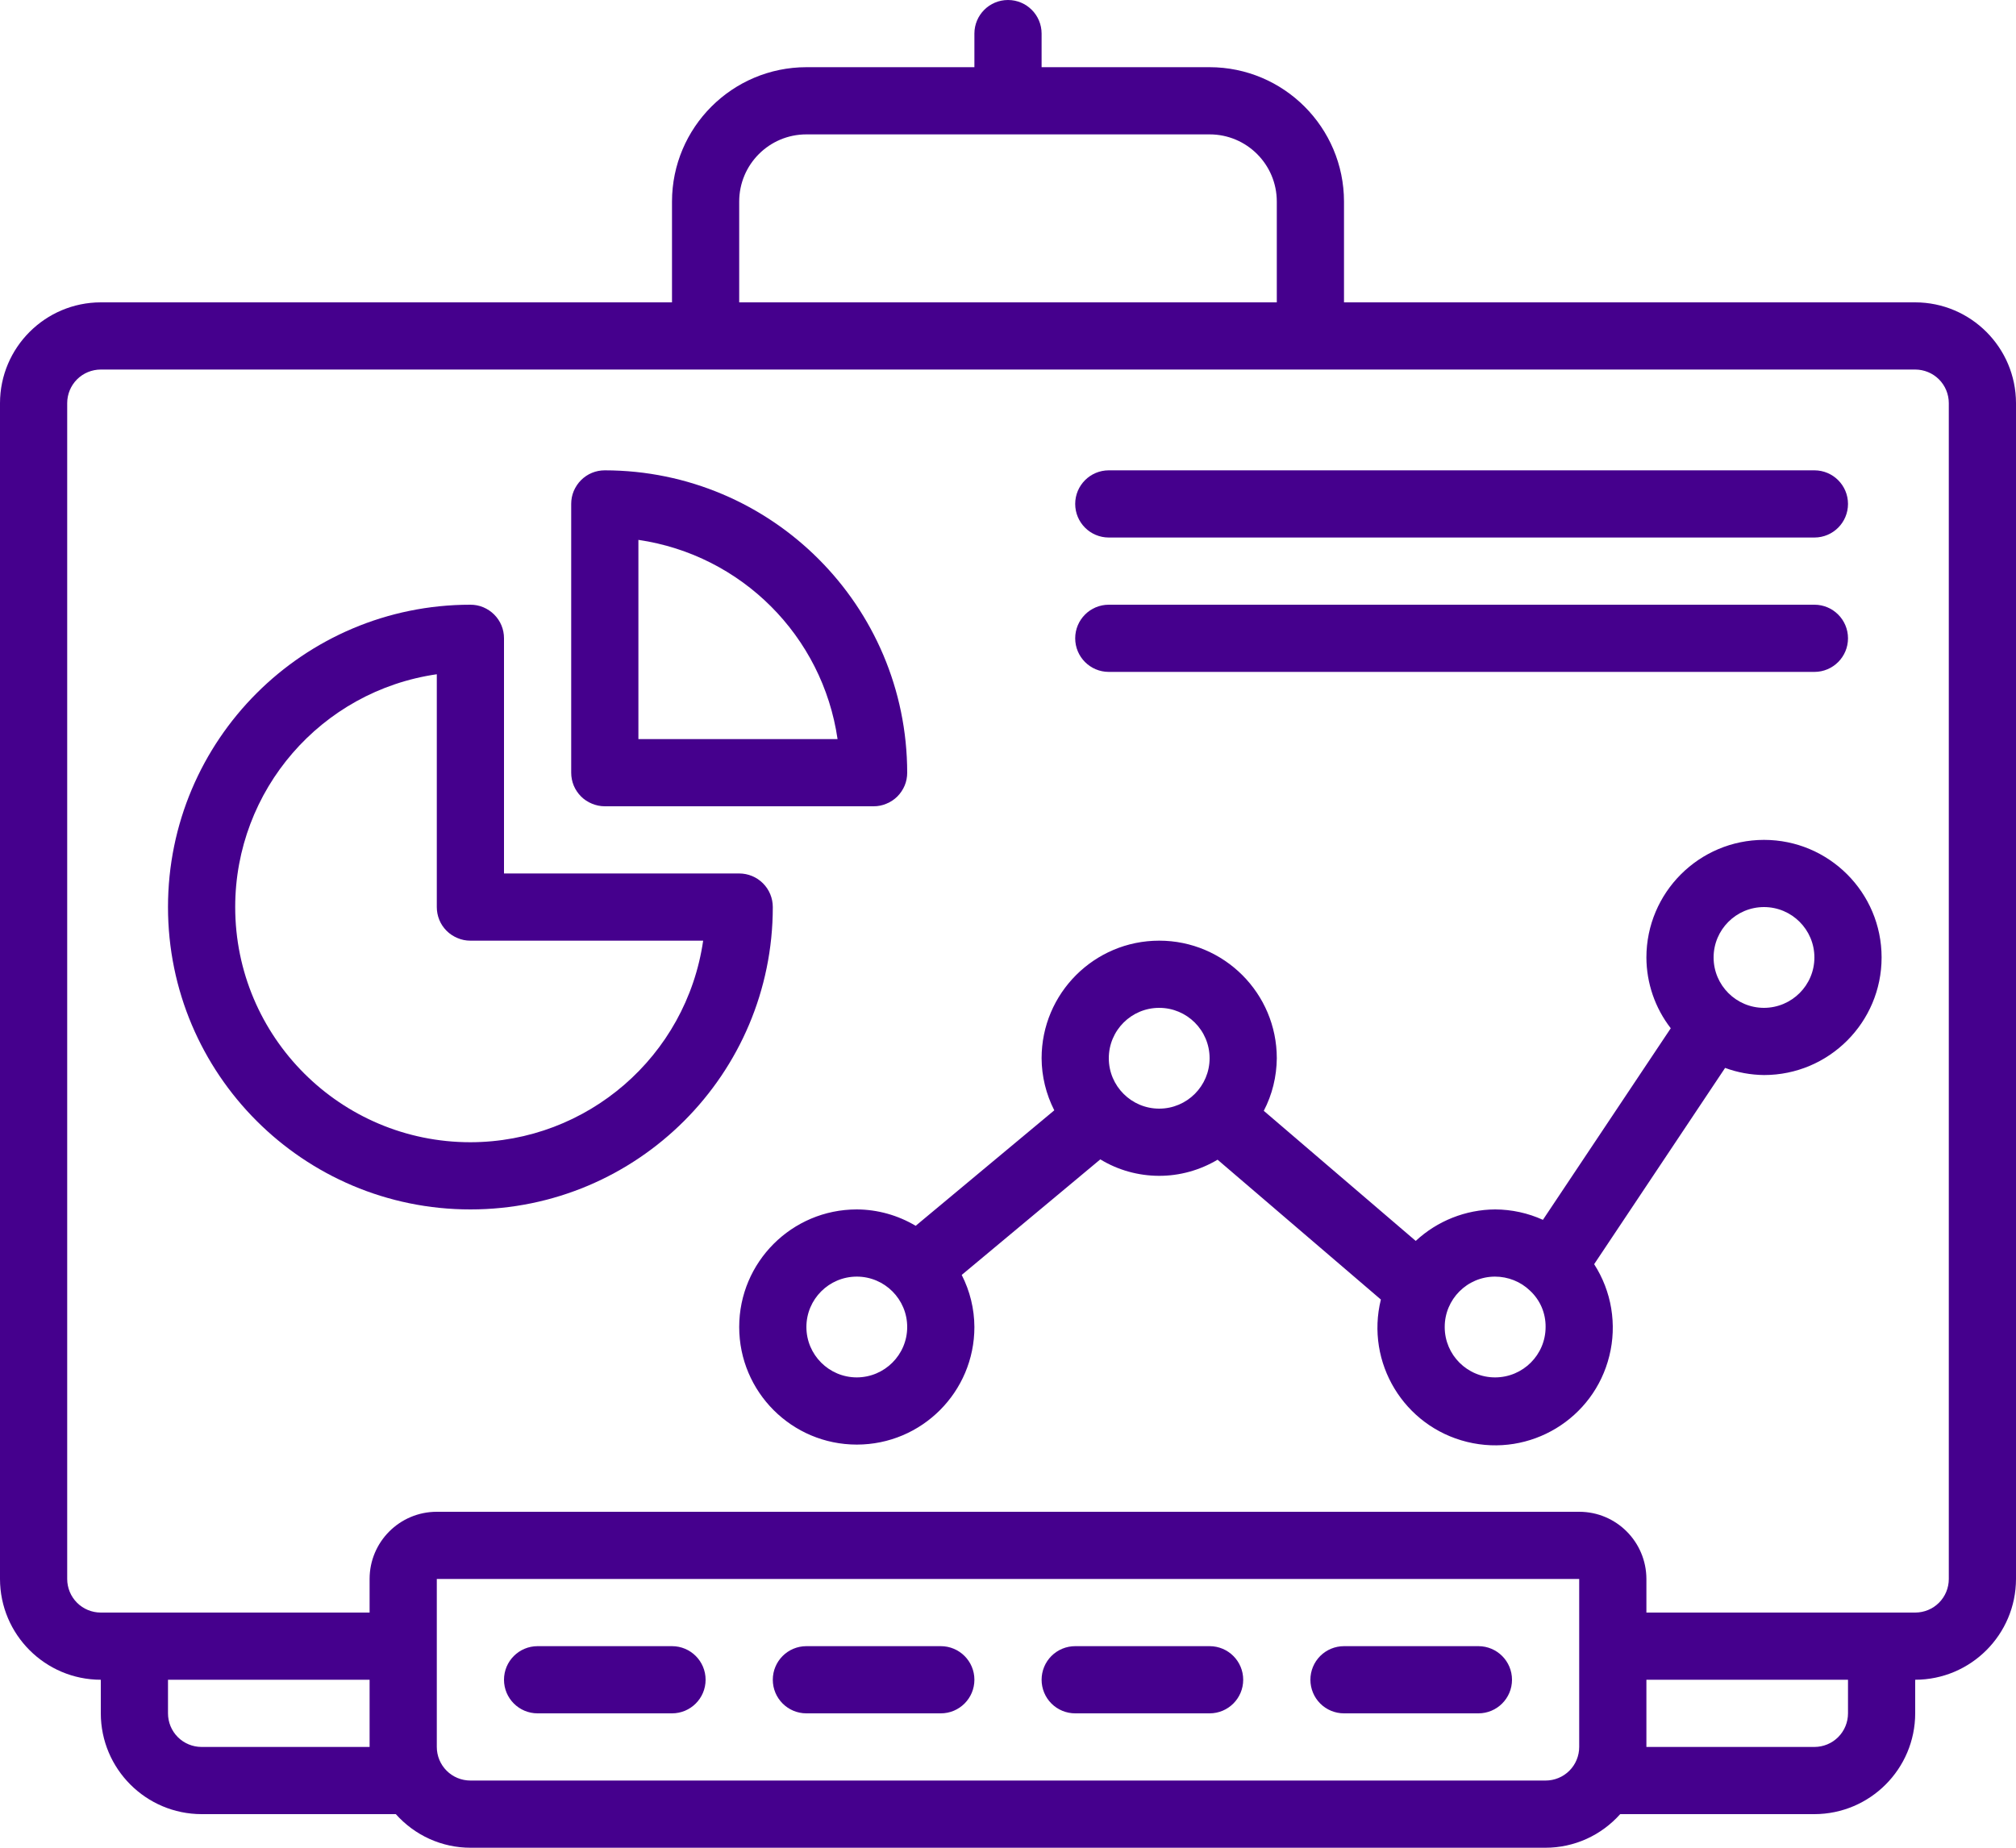
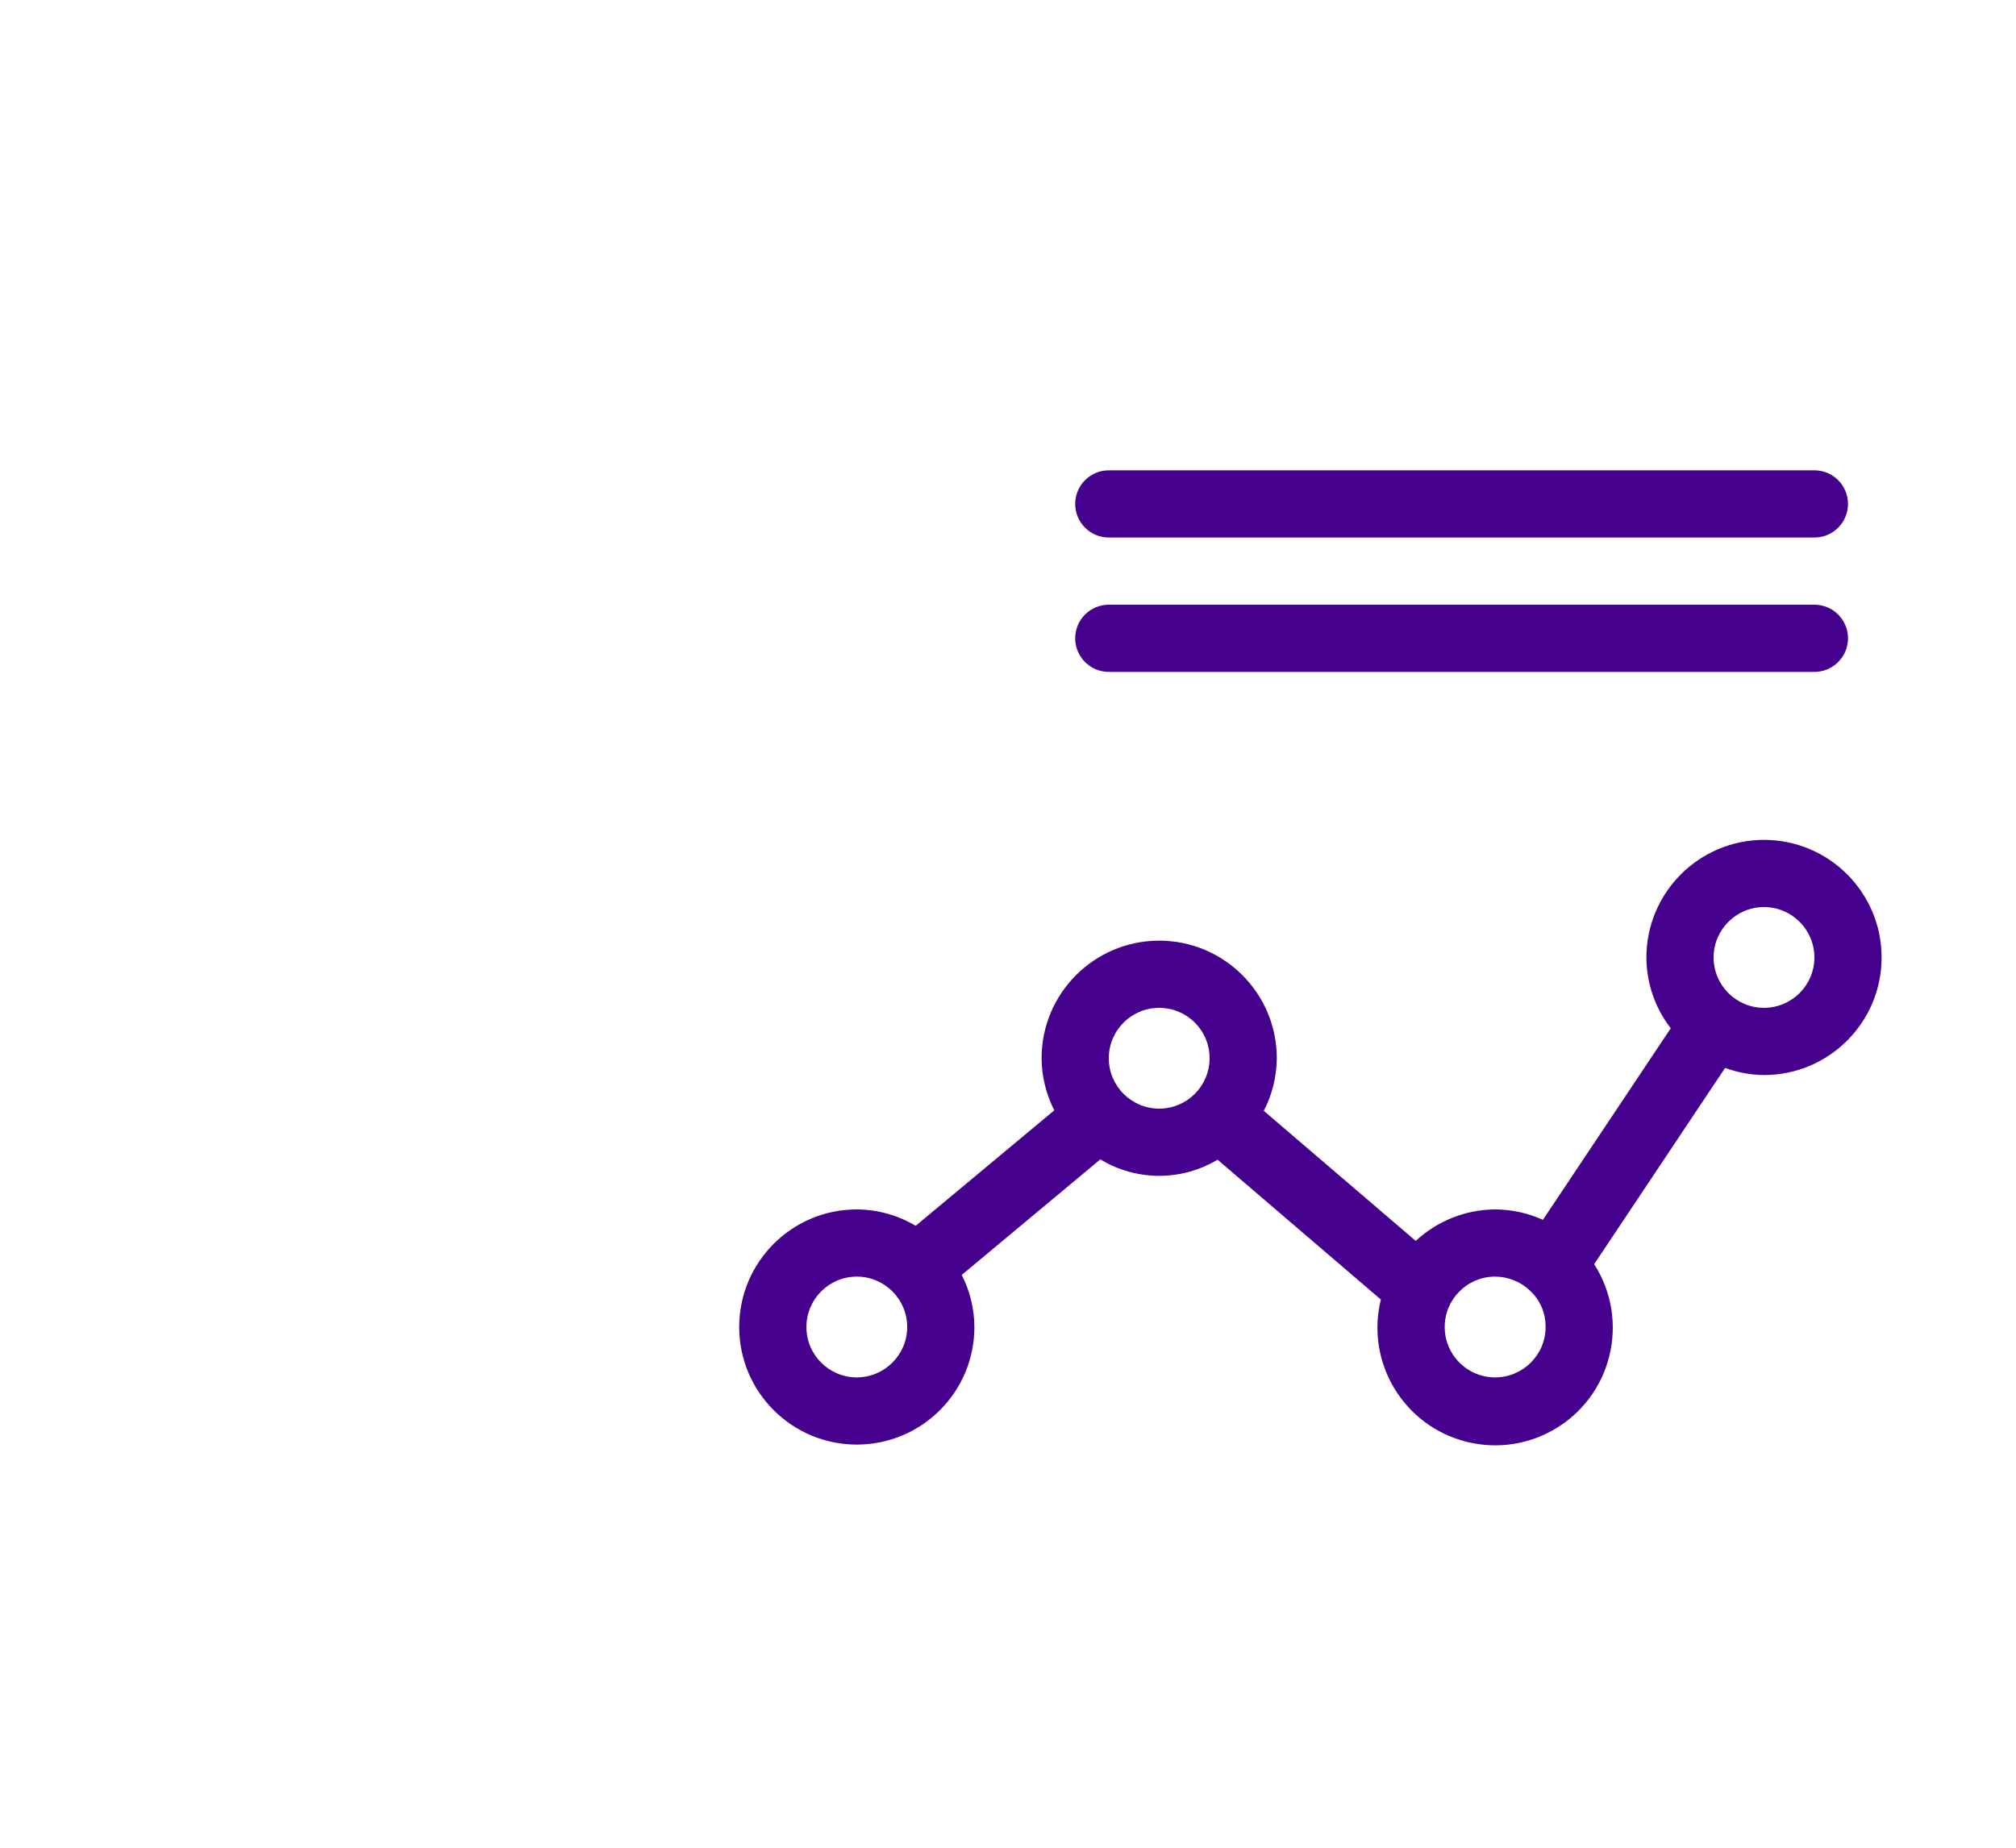
<svg xmlns="http://www.w3.org/2000/svg" width="24" height="22" viewBox="0 0 24 22" fill="none">
  <path d="M21 10C20.227 10.001 19.601 10.627 19.6 11.4C19.601 11.705 19.703 12.002 19.89 12.243L18.368 14.524C18.19 14.443 17.996 14.401 17.8 14.4C17.449 14.402 17.111 14.536 16.854 14.775L15.045 13.226C15.146 13.033 15.198 12.818 15.2 12.6C15.2 11.827 14.573 11.2 13.8 11.2C13.027 11.2 12.4 11.827 12.4 12.6C12.401 12.815 12.453 13.028 12.551 13.22L10.901 14.595C10.689 14.469 10.447 14.401 10.2 14.4C9.427 14.4 8.8 15.027 8.8 15.8C8.8 16.573 9.427 17.2 10.2 17.2C10.973 17.2 11.6 16.573 11.6 15.8C11.599 15.584 11.547 15.372 11.449 15.18L13.099 13.804C13.309 13.932 13.55 13.999 13.796 14C14.042 14.001 14.283 13.934 14.495 13.808L16.439 15.473C16.254 16.224 16.713 16.983 17.465 17.168C18.216 17.353 18.975 16.894 19.159 16.143C19.205 15.958 19.212 15.766 19.181 15.578C19.15 15.391 19.081 15.212 18.978 15.052L20.537 12.715C20.685 12.77 20.842 12.798 21 12.8C21.773 12.8 22.4 12.173 22.4 11.4C22.4 10.627 21.773 10 21 10ZM10.2 16.4C9.869 16.4 9.6 16.131 9.6 15.8C9.6 15.469 9.869 15.2 10.2 15.2C10.531 15.2 10.8 15.469 10.8 15.8C10.8 16.131 10.531 16.399 10.2 16.4ZM13.8 13.2C13.469 13.2 13.2 12.931 13.2 12.6C13.2 12.268 13.469 12 13.8 12C14.131 12 14.4 12.268 14.4 12.6C14.4 12.931 14.131 13.2 13.8 13.2ZM17.8 16.4C17.469 16.401 17.199 16.133 17.199 15.801C17.198 15.47 17.466 15.201 17.797 15.2C17.952 15.2 18.102 15.259 18.213 15.366C18.273 15.421 18.321 15.489 18.353 15.563C18.385 15.638 18.401 15.719 18.4 15.8C18.4 16.131 18.131 16.399 17.8 16.4ZM21 12C20.669 12 20.4 11.731 20.4 11.4C20.4 11.069 20.669 10.8 21 10.8C21.331 10.8 21.6 11.069 21.6 11.4C21.6 11.731 21.331 11.999 21 12ZM21.6 5.6H13.2C12.979 5.6 12.8 5.779 12.8 6C12.8 6.221 12.979 6.4 13.2 6.4H21.6C21.821 6.4 22 6.221 22 6C22 5.779 21.821 5.6 21.6 5.6ZM21.6 7.2H13.2C12.979 7.2 12.8 7.379 12.8 7.6C12.8 7.821 12.979 8 13.2 8H21.6C21.821 8 22 7.821 22 7.6C22 7.379 21.821 7.2 21.6 7.2Z" fill="#45008D" />
-   <path d="M22.8 3.6H16V2.4C15.999 1.517 15.283 0.801 14.4 0.8H12.4V0.4C12.4 0.179 12.221 0 12 0C11.779 0 11.6 0.179 11.6 0.4V0.8H9.6C8.717 0.801 8.001 1.517 8 2.4V3.6H1.2C0.538 3.601 0.001 4.138 0 4.8V18.8C0.001 19.462 0.538 19.999 1.2 20V20.4C1.201 21.062 1.738 21.599 2.4 21.6H4.712C4.824 21.725 4.96 21.826 5.113 21.895C5.266 21.964 5.432 22 5.6 22H18.4C18.568 22 18.734 21.964 18.887 21.895C19.04 21.826 19.176 21.725 19.288 21.6H21.6C22.262 21.599 22.799 21.062 22.8 20.4V20C23.462 19.999 23.999 19.462 24 18.8V4.8C23.999 4.138 23.462 3.601 22.8 3.6ZM8.8 2.4C8.8 1.958 9.158 1.6 9.6 1.6H14.4C14.842 1.6 15.2 1.958 15.2 2.4V3.6H8.8V2.4ZM4.4 20.8H2.4C2.294 20.8 2.192 20.758 2.117 20.683C2.042 20.608 2 20.506 2 20.4V20H4.4V20.8ZM18.8 20.8C18.8 20.906 18.758 21.008 18.683 21.083C18.608 21.158 18.506 21.2 18.4 21.2H5.6C5.494 21.2 5.392 21.158 5.317 21.083C5.242 21.008 5.2 20.906 5.2 20.8V18.8H18.8V20.8ZM22 20.4C22 20.506 21.958 20.608 21.883 20.683C21.808 20.758 21.706 20.8 21.6 20.8H19.6V20H22V20.4ZM23.2 18.8C23.2 18.906 23.158 19.008 23.083 19.083C23.008 19.158 22.906 19.2 22.8 19.2H19.6V18.8C19.599 18.358 19.242 18 18.8 18H5.2C4.758 18 4.4 18.358 4.4 18.8V19.2H1.2C1.094 19.2 0.992 19.158 0.917 19.083C0.842 19.008 0.8 18.906 0.8 18.8V4.8C0.8 4.694 0.842 4.592 0.917 4.517C0.992 4.442 1.094 4.4 1.2 4.4H22.8C22.906 4.4 23.008 4.442 23.083 4.517C23.158 4.592 23.2 4.694 23.2 4.8V18.8Z" fill="#45008D" />
-   <path d="M8 19.6H6.4C6.179 19.6 6 19.779 6 20C6 20.221 6.179 20.4 6.4 20.4H8C8.221 20.4 8.4 20.221 8.4 20C8.4 19.779 8.221 19.6 8 19.6ZM11.2 19.6H9.6C9.379 19.6 9.2 19.779 9.2 20C9.2 20.221 9.379 20.4 9.6 20.4H11.2C11.421 20.4 11.6 20.221 11.6 20C11.6 19.779 11.421 19.6 11.2 19.6ZM14.4 19.6H12.8C12.694 19.6 12.592 19.642 12.517 19.717C12.442 19.792 12.4 19.894 12.4 20C12.4 20.106 12.442 20.208 12.517 20.283C12.592 20.358 12.694 20.4 12.8 20.4H14.4C14.621 20.4 14.8 20.221 14.8 20C14.8 19.779 14.621 19.6 14.4 19.6ZM17.6 19.6H16C15.894 19.6 15.792 19.642 15.717 19.717C15.642 19.792 15.6 19.894 15.6 20C15.6 20.106 15.642 20.208 15.717 20.283C15.792 20.358 15.894 20.4 16 20.4H17.6C17.821 20.4 18 20.221 18 20C18 19.779 17.821 19.6 17.6 19.6ZM8.8 10.4H6V7.6C6 7.547 5.99 7.495 5.97 7.447C5.95 7.398 5.92 7.354 5.883 7.317C5.846 7.28 5.802 7.251 5.753 7.23C5.705 7.21 5.653 7.2 5.6 7.2H5.6C3.612 7.2 2 8.812 2 10.8C2 12.788 3.612 14.4 5.6 14.4C7.588 14.4 9.2 12.788 9.2 10.8C9.2 10.694 9.158 10.592 9.083 10.517C9.008 10.442 8.906 10.4 8.8 10.4ZM5.6 13.6C4.054 13.6 2.8 12.346 2.8 10.8C2.8 9.408 3.822 8.227 5.2 8.028V10.8C5.2 10.852 5.21 10.904 5.23 10.953C5.25 11.002 5.28 11.046 5.317 11.083C5.354 11.12 5.398 11.149 5.447 11.169C5.495 11.19 5.547 11.2 5.6 11.2H8.371C8.171 12.577 6.991 13.598 5.6 13.6Z" fill="#45008D" />
-   <path d="M7.2 5.6C7.147 5.6 7.095 5.61 7.047 5.63C6.998 5.65 6.954 5.68 6.917 5.717C6.88 5.754 6.851 5.798 6.83 5.847C6.81 5.895 6.8 5.947 6.8 6V9.2C6.8 9.252 6.81 9.304 6.83 9.353C6.85 9.401 6.88 9.446 6.917 9.483C6.954 9.52 6.998 9.549 7.047 9.569C7.095 9.589 7.147 9.6 7.2 9.6H10.4C10.453 9.6 10.505 9.59 10.553 9.569C10.602 9.549 10.646 9.52 10.683 9.483C10.72 9.446 10.749 9.402 10.77 9.353C10.79 9.305 10.8 9.253 10.8 9.2V9.2C10.798 7.213 9.187 5.602 7.2 5.6ZM7.6 8.8V6.428C8.828 6.608 9.792 7.572 9.971 8.8H7.6Z" fill="#45008D" />
</svg>